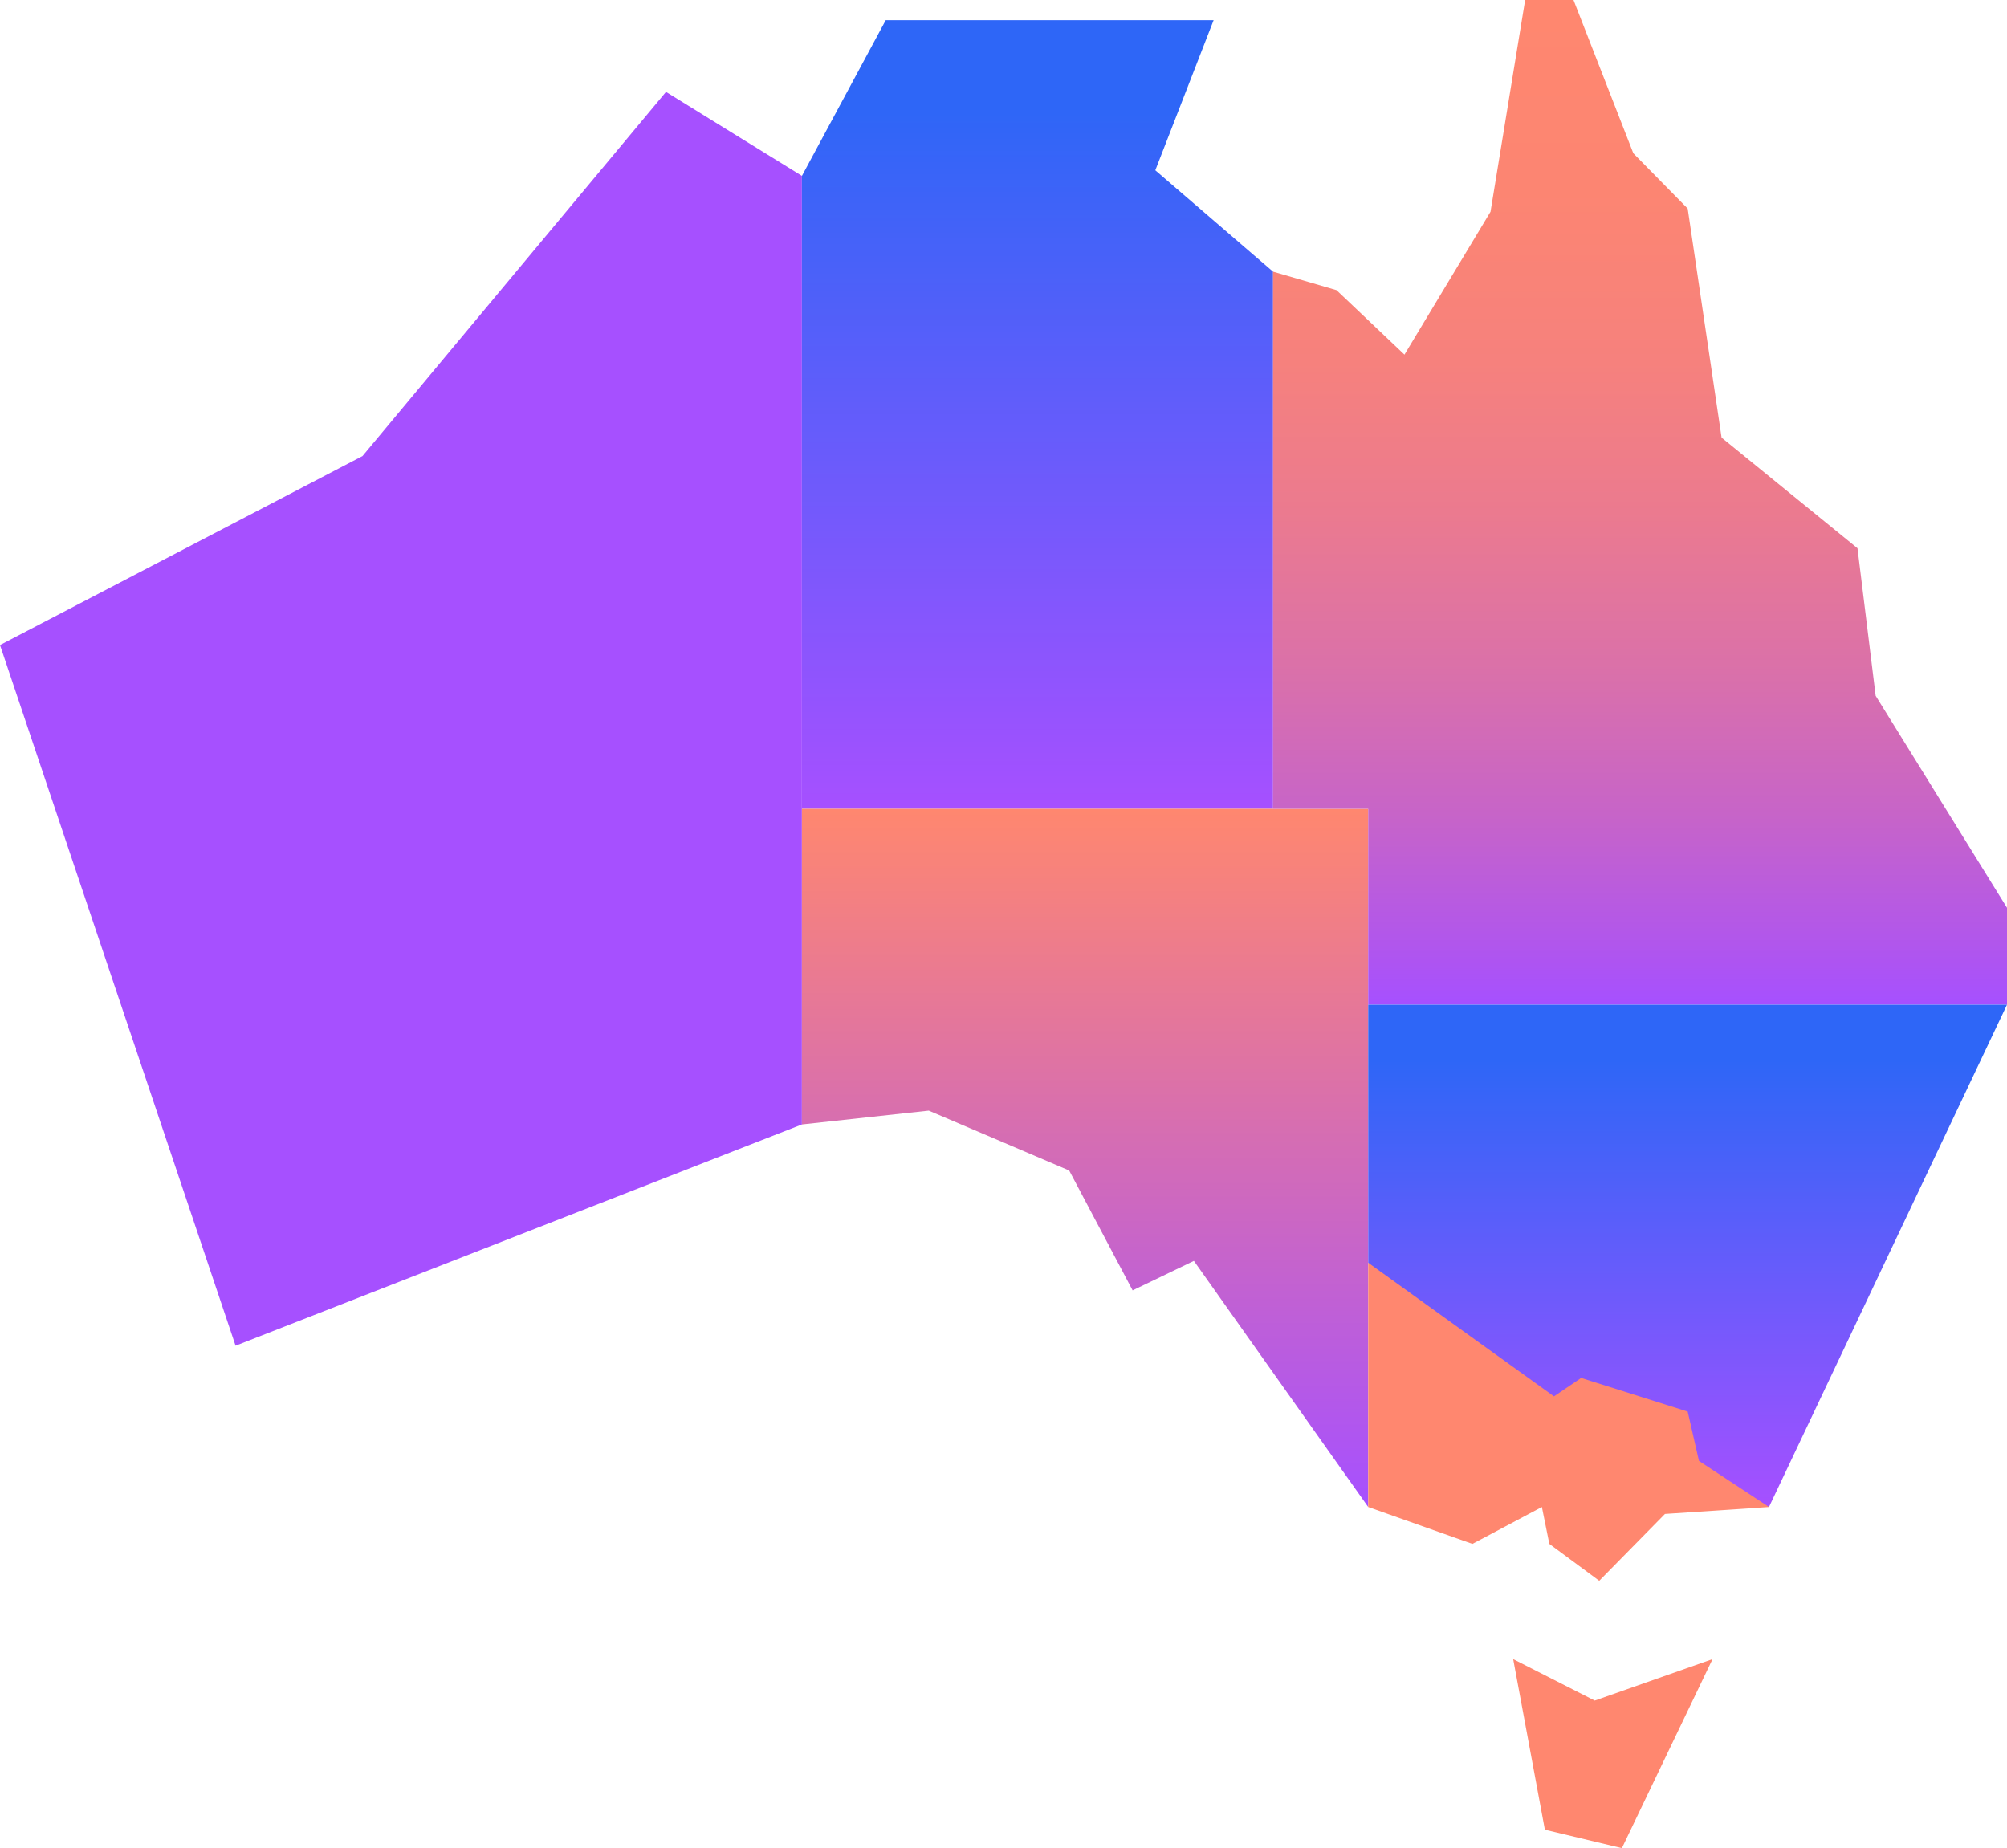
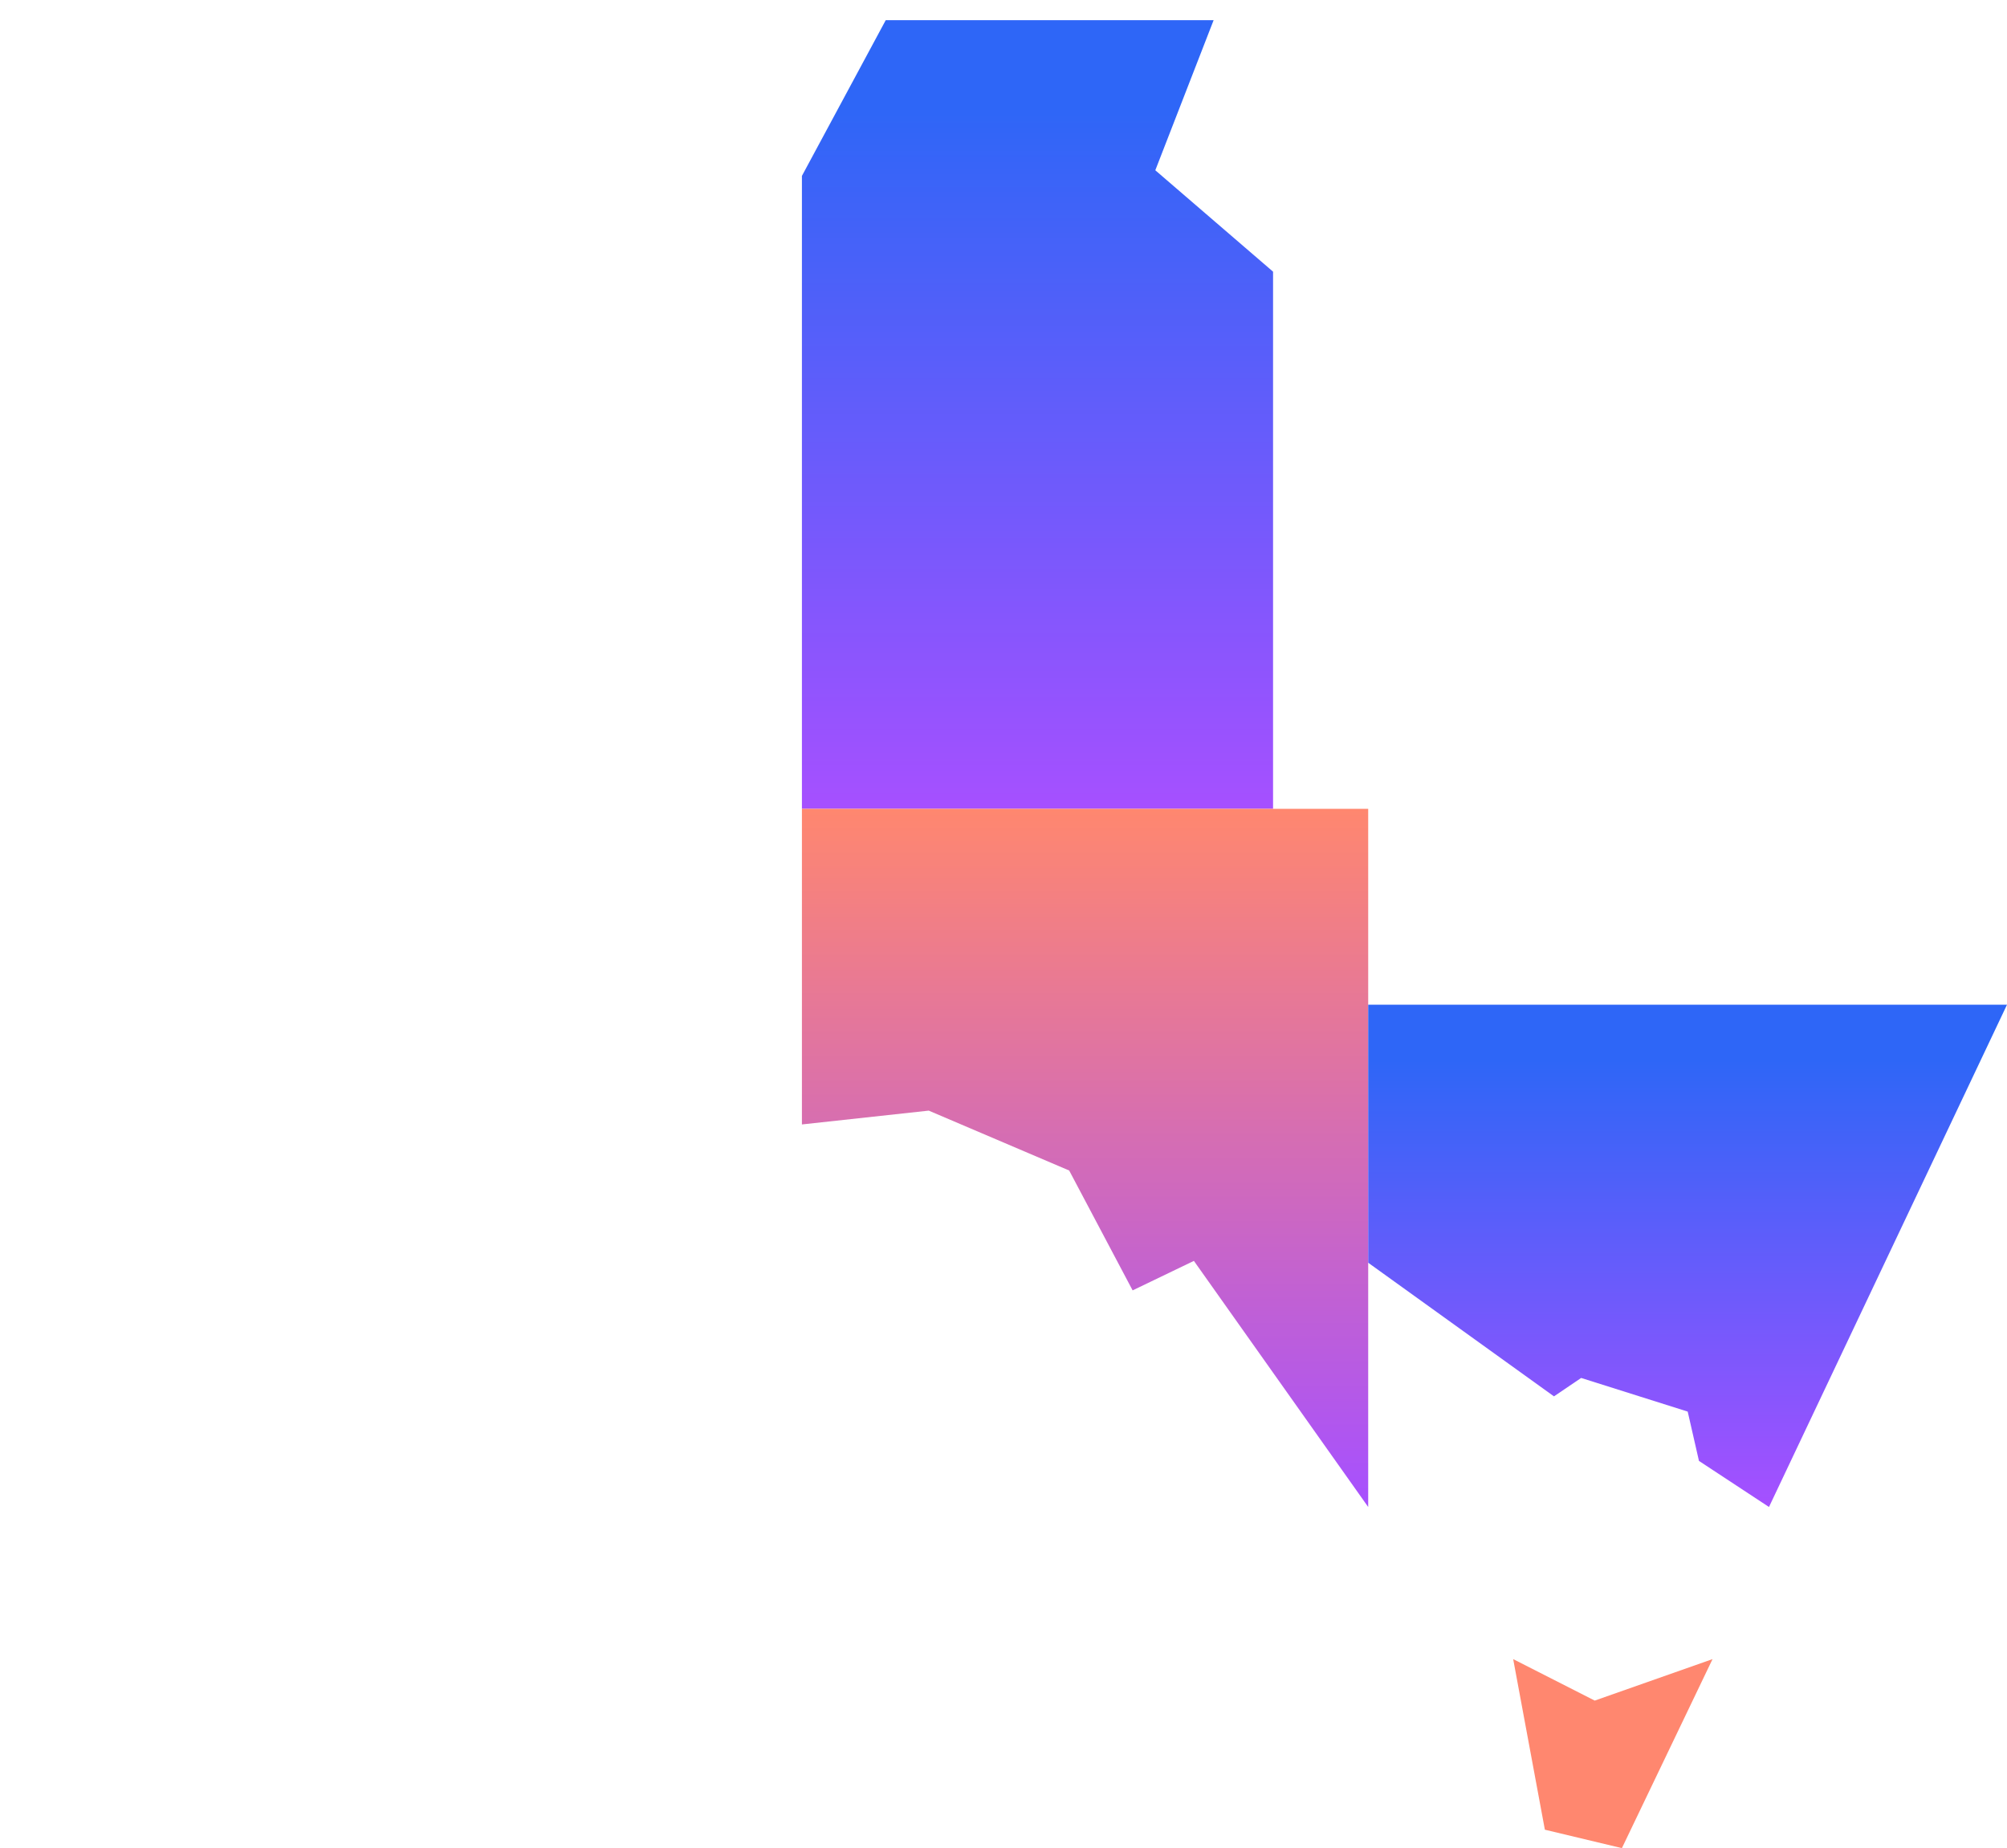
<svg xmlns="http://www.w3.org/2000/svg" width="139" height="128" viewBox="0 0 139 128" fill="none">
  <g clip-path="url(#clip0_34_705)">
-     <path d="M55.538 77.879V12.181L46.125 6.364L25.104 31.588L0 44.675L16.315 93.203L55.538 77.879Z" fill="#A650FF" />
    <path d="M55.539 12.182L61.343 1.399H84.052L80.014 11.793L88.169 18.816V56.018H55.539V12.182Z" fill="url(#paint0_linear_34_705)" />
    <path d="M55.539 56.018V77.878L64.323 76.921L74.049 81.069L78.443 89.371L82.686 87.328L94.758 104.373V56.018H55.539Z" fill="url(#paint1_linear_34_705)" />
-     <path d="M88.168 56.018V18.815L92.562 20.095L97.269 24.562L103.229 14.666L105.628 0H108.977L113.12 10.615L116.885 14.446L119.232 30.308L128.645 37.971L129.903 48.188L139 62.872V69.585H94.757V56.018H88.168Z" fill="url(#paint2_linear_34_705)" />
-     <path d="M94.758 87.456V104.374L101.976 106.929L106.787 104.374L107.303 106.929L110.76 109.485L115.311 104.855L122.516 104.374V95.158L94.758 87.456Z" fill="#FF876F" />
    <path d="M94.758 69.585V87.456L107.624 96.711L109.507 95.436L116.886 97.766L117.666 101.182L122.516 104.373L139 69.585H94.758Z" fill="url(#paint3_linear_34_705)" />
    <path d="M104.799 114.909L110.447 117.782L118.606 114.909L112.329 128L106.994 126.724L104.799 114.909Z" fill="#FF876F" />
  </g>
  <defs>
    <linearGradient id="paint0_linear_34_705" x1="71.854" y1="56.018" x2="71.854" y2="1.399" gradientUnits="userSpaceOnUse">
      <stop stop-color="#A650FF" />
      <stop offset="0.89" stop-color="#2E66F7" />
    </linearGradient>
    <linearGradient id="paint1_linear_34_705" x1="75.151" y1="104.373" x2="75.151" y2="56.018" gradientUnits="userSpaceOnUse">
      <stop stop-color="#A650FF" />
      <stop offset="1" stop-color="#FF876F" />
    </linearGradient>
    <linearGradient id="paint2_linear_34_705" x1="113.584" y1="69.585" x2="113.584" y2="0" gradientUnits="userSpaceOnUse">
      <stop stop-color="#A650FF" />
      <stop offset="0.05" stop-color="#AF55EF" />
      <stop offset="0.19" stop-color="#C764C8" />
      <stop offset="0.34" stop-color="#DB71A8" />
      <stop offset="0.49" stop-color="#EB7A8F" />
      <stop offset="0.64" stop-color="#F6817D" />
      <stop offset="0.81" stop-color="#FC8572" />
      <stop offset="1" stop-color="#FF876F" />
    </linearGradient>
    <linearGradient id="paint3_linear_34_705" x1="116.881" y1="104.373" x2="116.881" y2="69.585" gradientUnits="userSpaceOnUse">
      <stop stop-color="#A650FF" />
      <stop offset="0.89" stop-color="#2E66F7" />
    </linearGradient>
    <clipPath id="clip0_34_705">
      <rect width="139" height="128" fill="white" />
    </clipPath>
  </defs>
</svg>